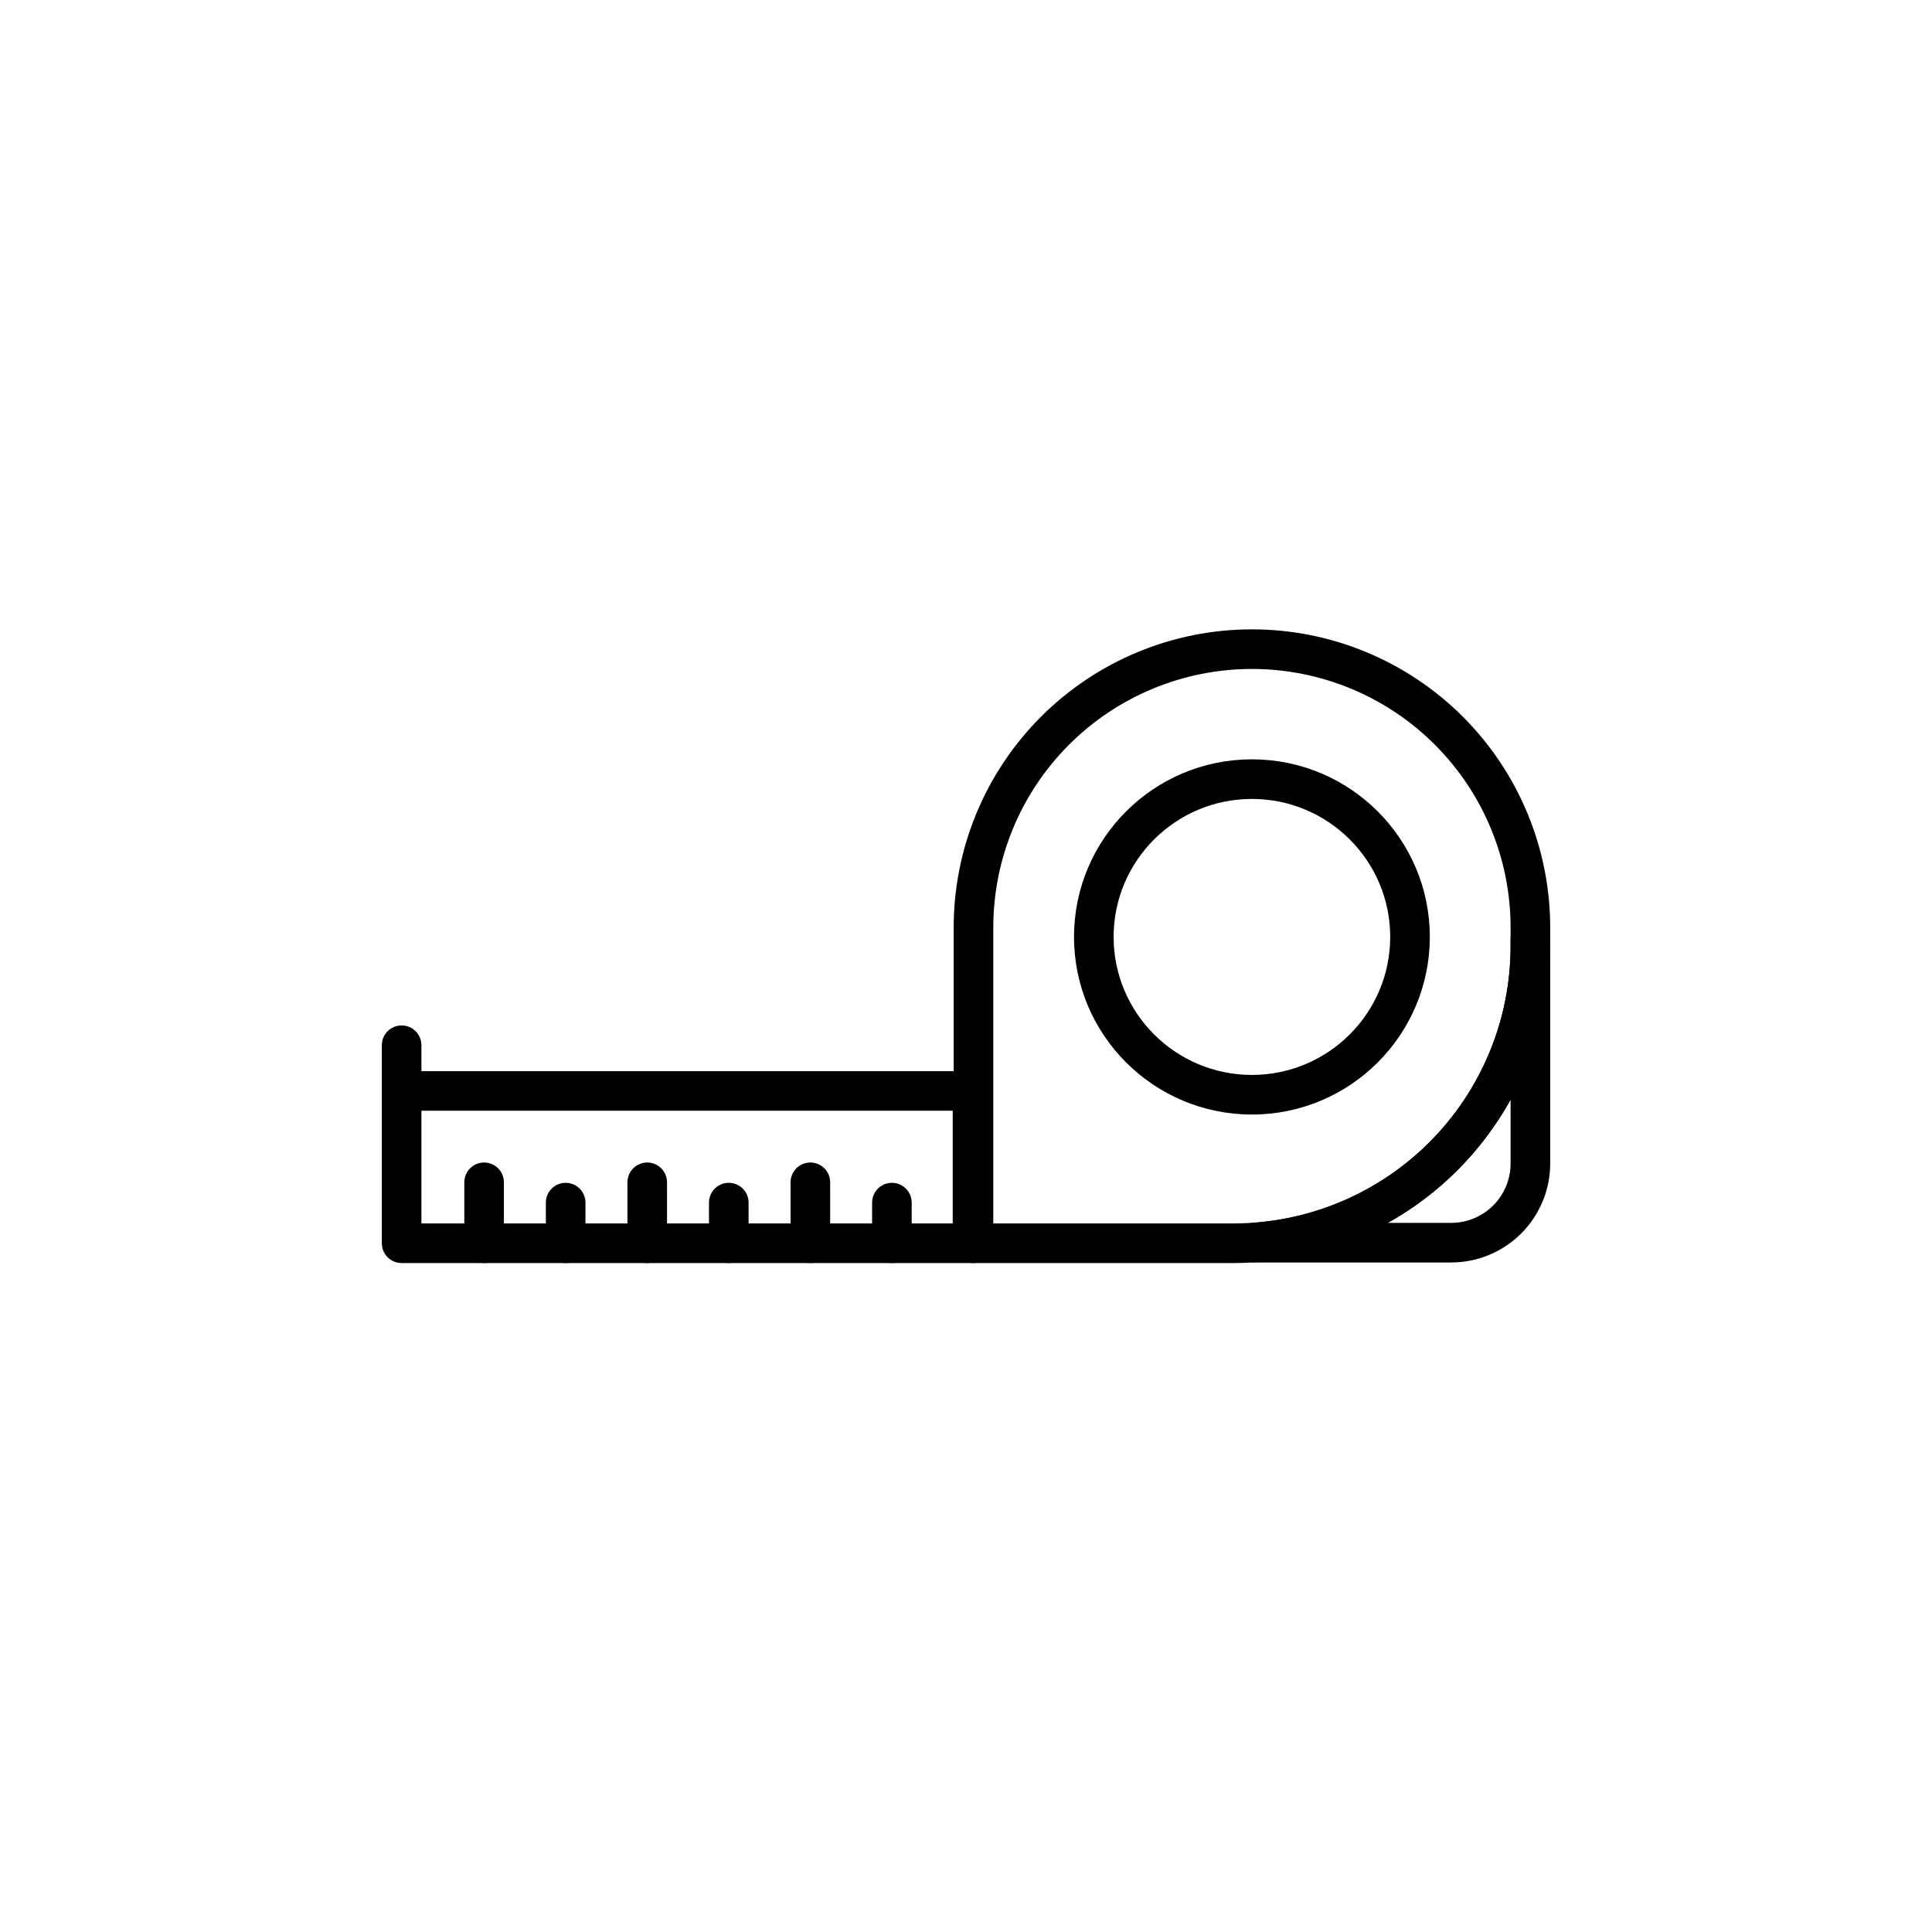
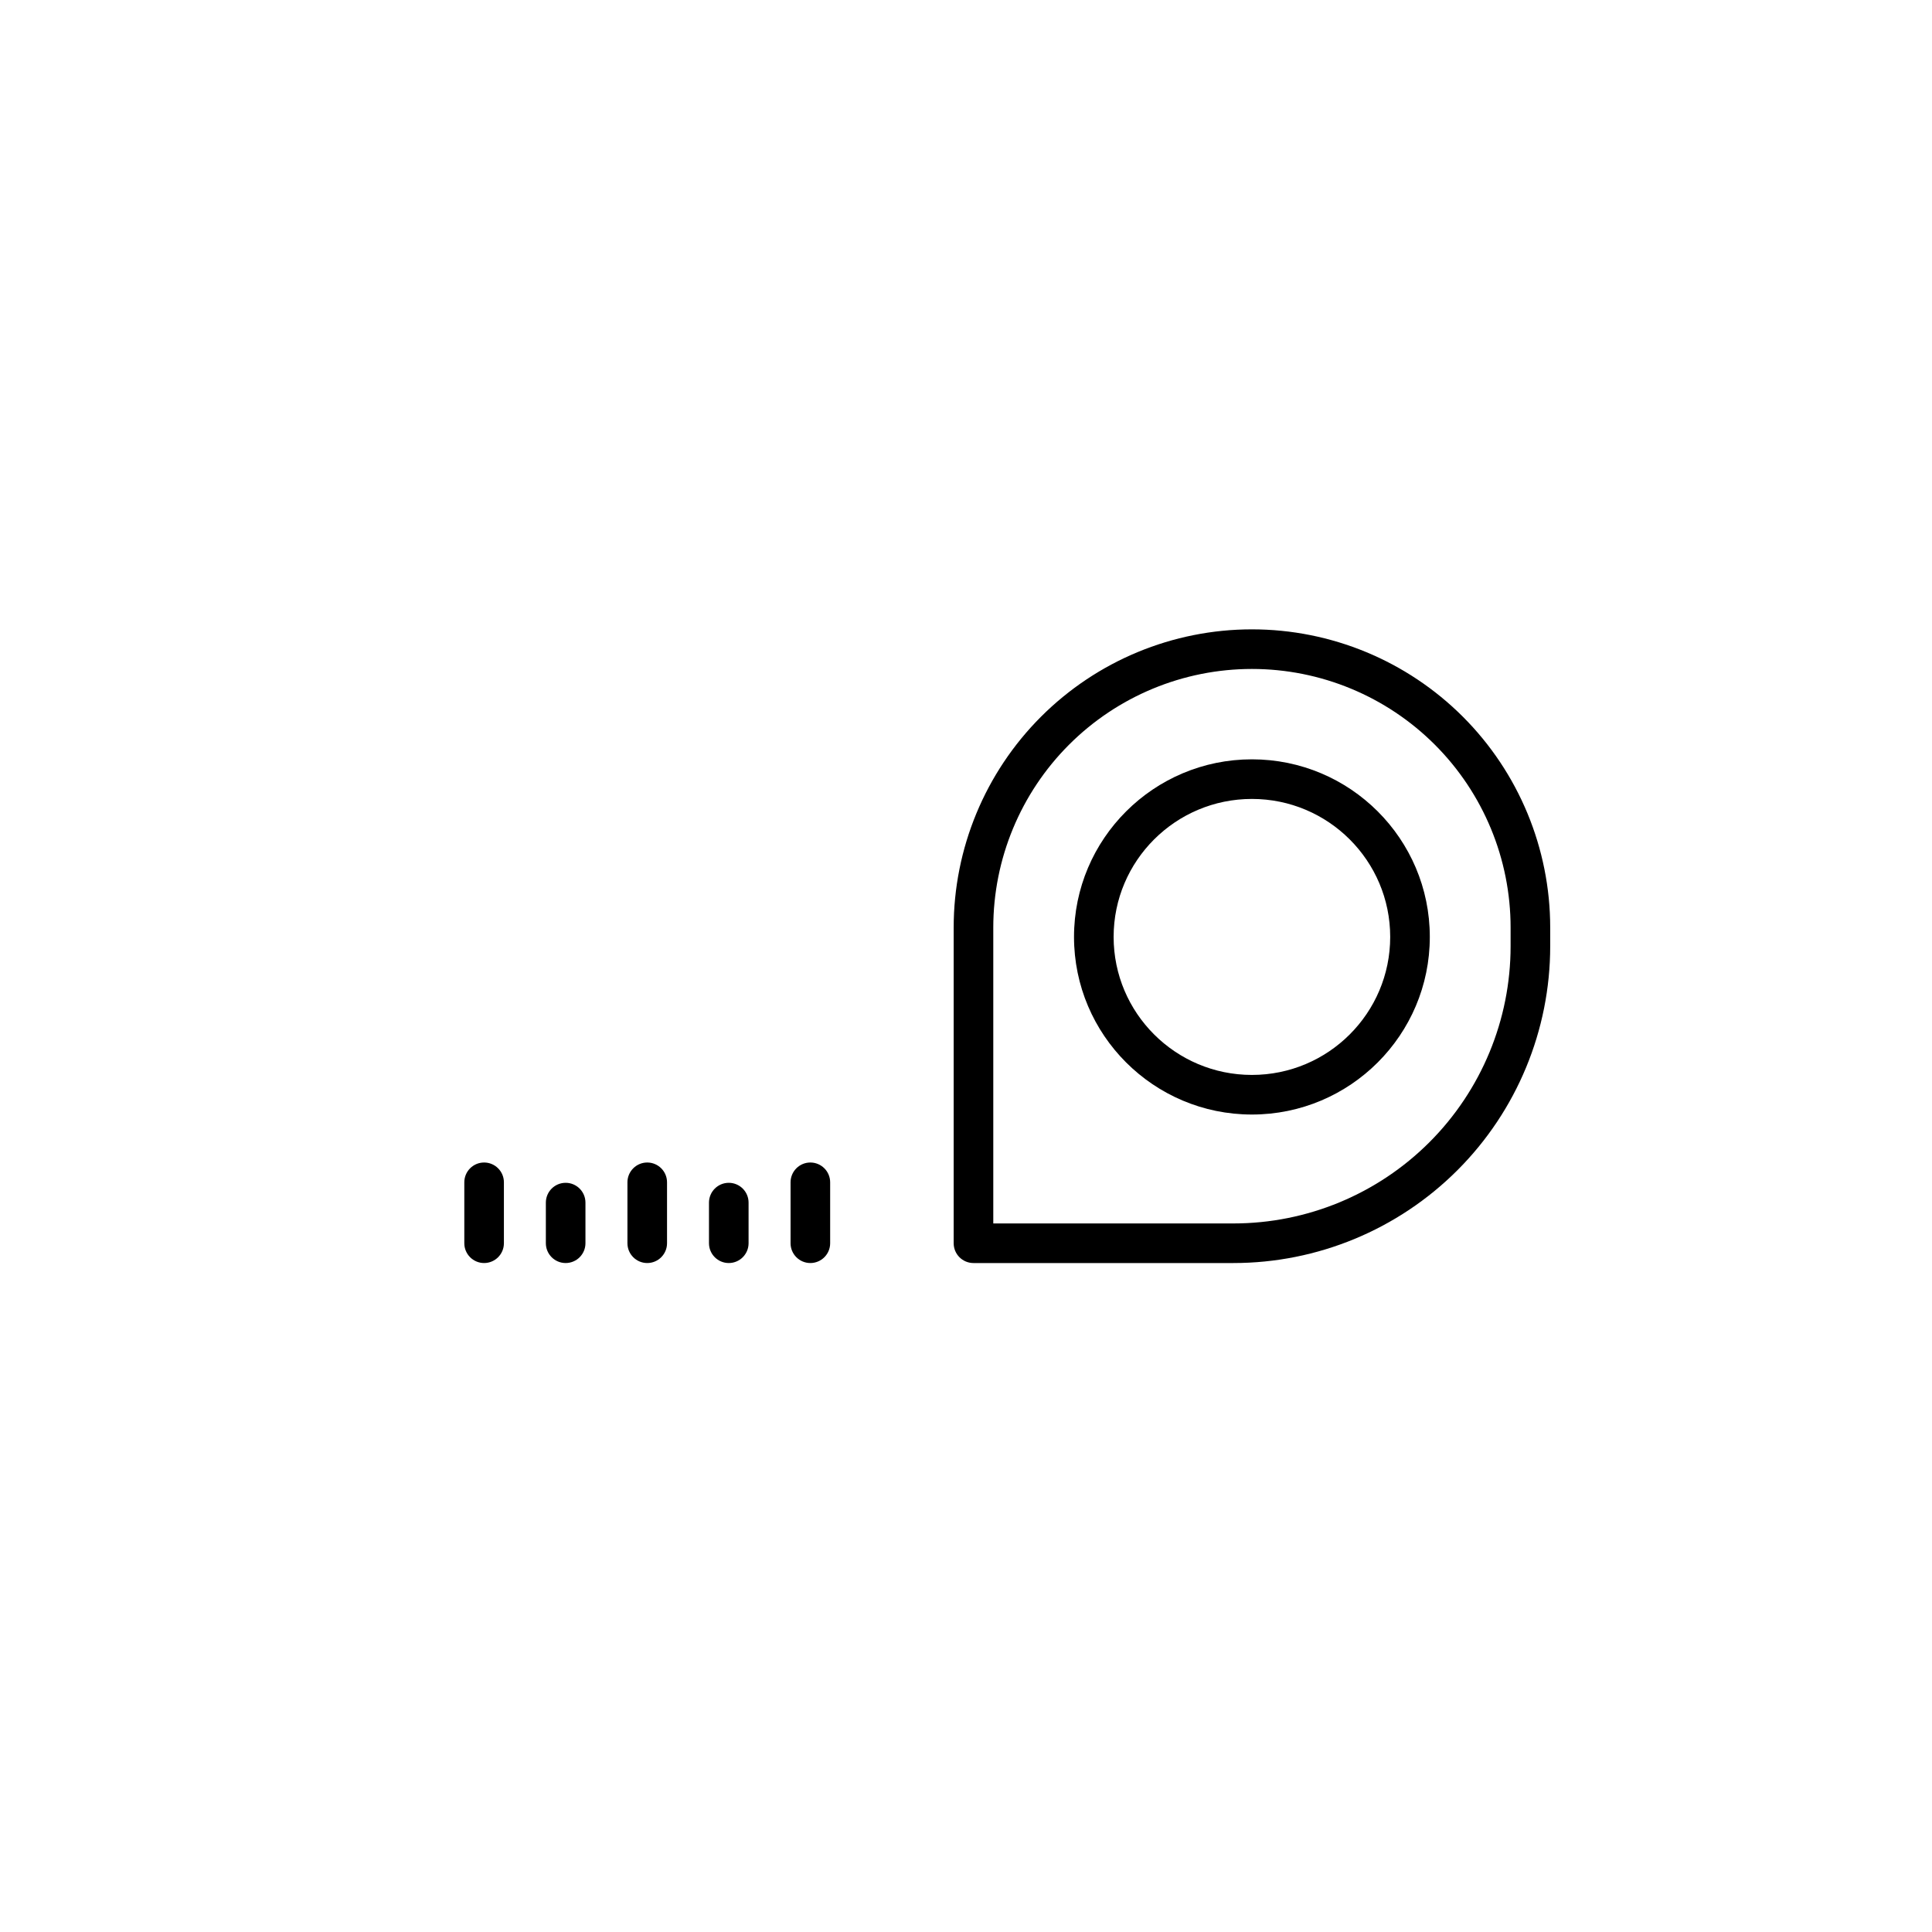
<svg xmlns="http://www.w3.org/2000/svg" fill="#000000" width="800px" height="800px" version="1.1" viewBox="144 144 512 512">
  <g fill-rule="evenodd">
    <path d="m277.54 473.47v-16.148c0-2.898-2.352-5.246-5.246-5.246-2.898 0-5.246 2.352-5.246 5.246v16.148c0 2.898 2.352 5.246 5.246 5.246 2.898 0 5.246-2.352 5.246-5.246z" />
    <path d="m299.15 473.47v-10.766c0-2.898-2.352-5.246-5.246-5.246-2.898 0-5.246 2.352-5.246 5.246v10.766c0 2.898 2.352 5.246 5.246 5.246 2.898 0 5.246-2.352 5.246-5.246z" />
    <path d="m320.77 473.47v-16.148c0-2.898-2.352-5.246-5.246-5.246-2.891 0-5.246 2.352-5.246 5.246v16.148c0 2.898 2.356 5.246 5.246 5.246 2.898 0 5.246-2.352 5.246-5.246z" />
    <path d="m342.38 473.47v-10.766c0-2.898-2.352-5.246-5.246-5.246-2.898 0-5.246 2.352-5.246 5.246v10.766c0 2.898 2.352 5.246 5.246 5.246 2.898 0 5.246-2.352 5.246-5.246z" />
    <path d="m364 473.47v-16.148c0-2.898-2.352-5.246-5.246-5.246-2.898 0-5.246 2.352-5.246 5.246v16.148c0 2.898 2.352 5.246 5.246 5.246 2.898 0 5.246-2.352 5.246-5.246z" />
-     <path d="m385.61 473.47v-10.766c0-2.898-2.352-5.246-5.246-5.246-2.898 0-5.246 2.352-5.246 5.246v10.766c0 2.898 2.352 5.246 5.246 5.246 2.898 0 5.246-2.352 5.246-5.246z" />
-     <path d="m255.68 427.86v-6.863c0-2.898-2.352-5.246-5.246-5.246-2.898 0-5.246 2.352-5.246 5.246v52.48c0 2.898 2.352 5.246 5.246 5.246h151.3c2.898 0 5.246-2.352 5.246-5.246v-40.367c0-2.902-2.352-5.246-5.246-5.246h-146.05zm0 10.496v29.871h140.8v-29.871z" />
    <path d="m554.82 389.82c0-20.961-8.328-41.066-23.148-55.887-14.82-14.82-34.926-23.148-55.887-23.148h-0.016c-20.961 0-41.066 8.328-55.887 23.148-14.824 14.82-23.148 34.926-23.148 55.887v83.652c0 2.898 2.348 5.246 5.246 5.246h68.879c22.266 0 43.621-8.848 59.367-24.594 15.75-15.742 24.594-37.098 24.594-59.367v-4.945zm-10.496 0v4.945c0 19.48-7.742 38.168-21.516 51.945-13.777 13.777-32.457 21.516-51.945 21.516h-63.633v-78.406c0-18.18 7.223-35.613 20.074-48.465 12.852-12.852 30.285-20.074 48.465-20.074h0.016c18.18 0 35.613 7.223 48.465 20.074 12.852 12.852 20.074 30.285 20.074 48.465z" />
    <path d="m475.77 345.23c-26.02 0-47.145 21.09-47.145 47.062 0 25.977 21.125 47.07 47.145 47.07 26.023 0 47.145-21.09 47.145-47.07 0-25.973-21.117-47.062-47.145-47.062zm0 10.496c20.227 0 36.648 16.383 36.648 36.566 0 20.188-16.422 36.574-36.648 36.574-20.219 0-36.648-16.383-36.648-36.574 0-20.184 16.426-36.566 36.648-36.566z" />
-     <path d="m549.57 397.54-5.246-5.246v2.473c0 19.48-7.742 38.168-21.516 51.945-12.691 12.691-29.547 20.258-47.359 21.375l0.324 10.484c-0.059-0.078-5.246-6.481-5.246-5.246l5.246 5.246h52.805c6.957 0 13.633-2.766 18.559-7.688 4.918-4.918 7.684-11.594 7.684-18.551v-60.039l-5.246 5.246zm-5.246 37.871v16.918c0 4.172-1.66 8.176-4.613 11.133-2.949 2.953-6.953 4.613-11.133 4.613h-16.793c6.703-3.742 12.922-8.418 18.441-13.945 5.602-5.602 10.328-11.906 14.098-18.719z" />
  </g>
</svg>